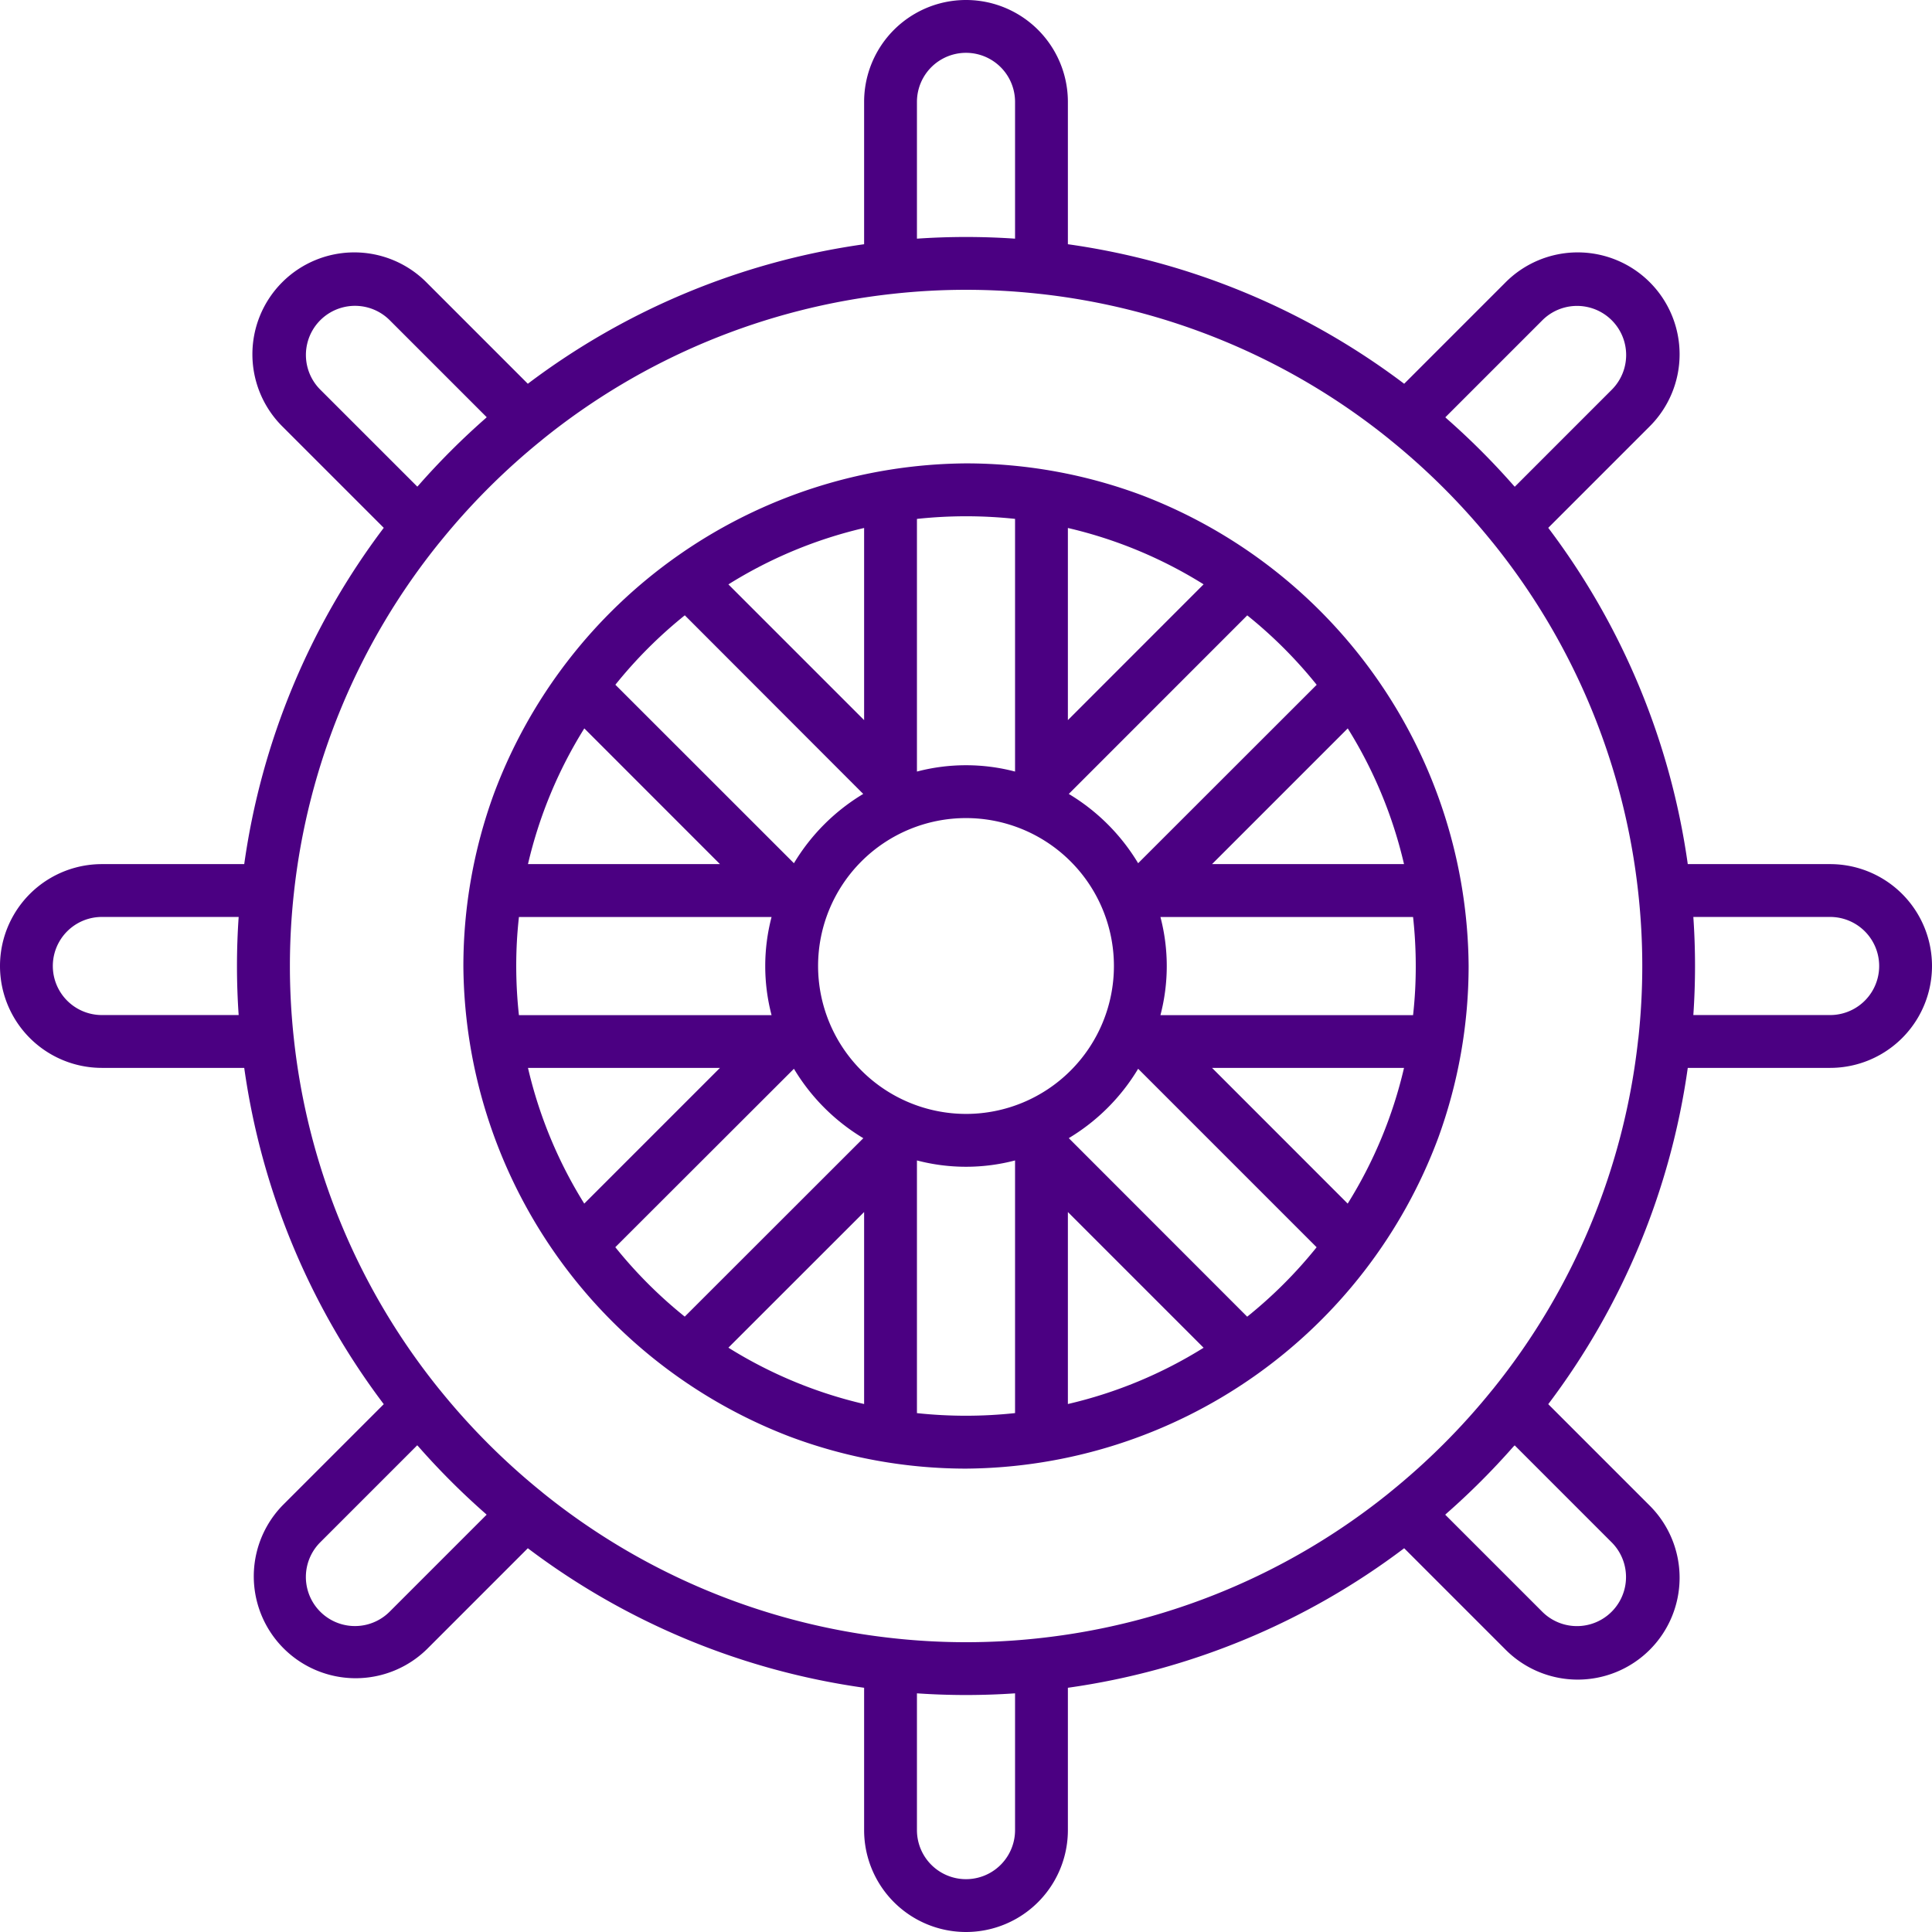
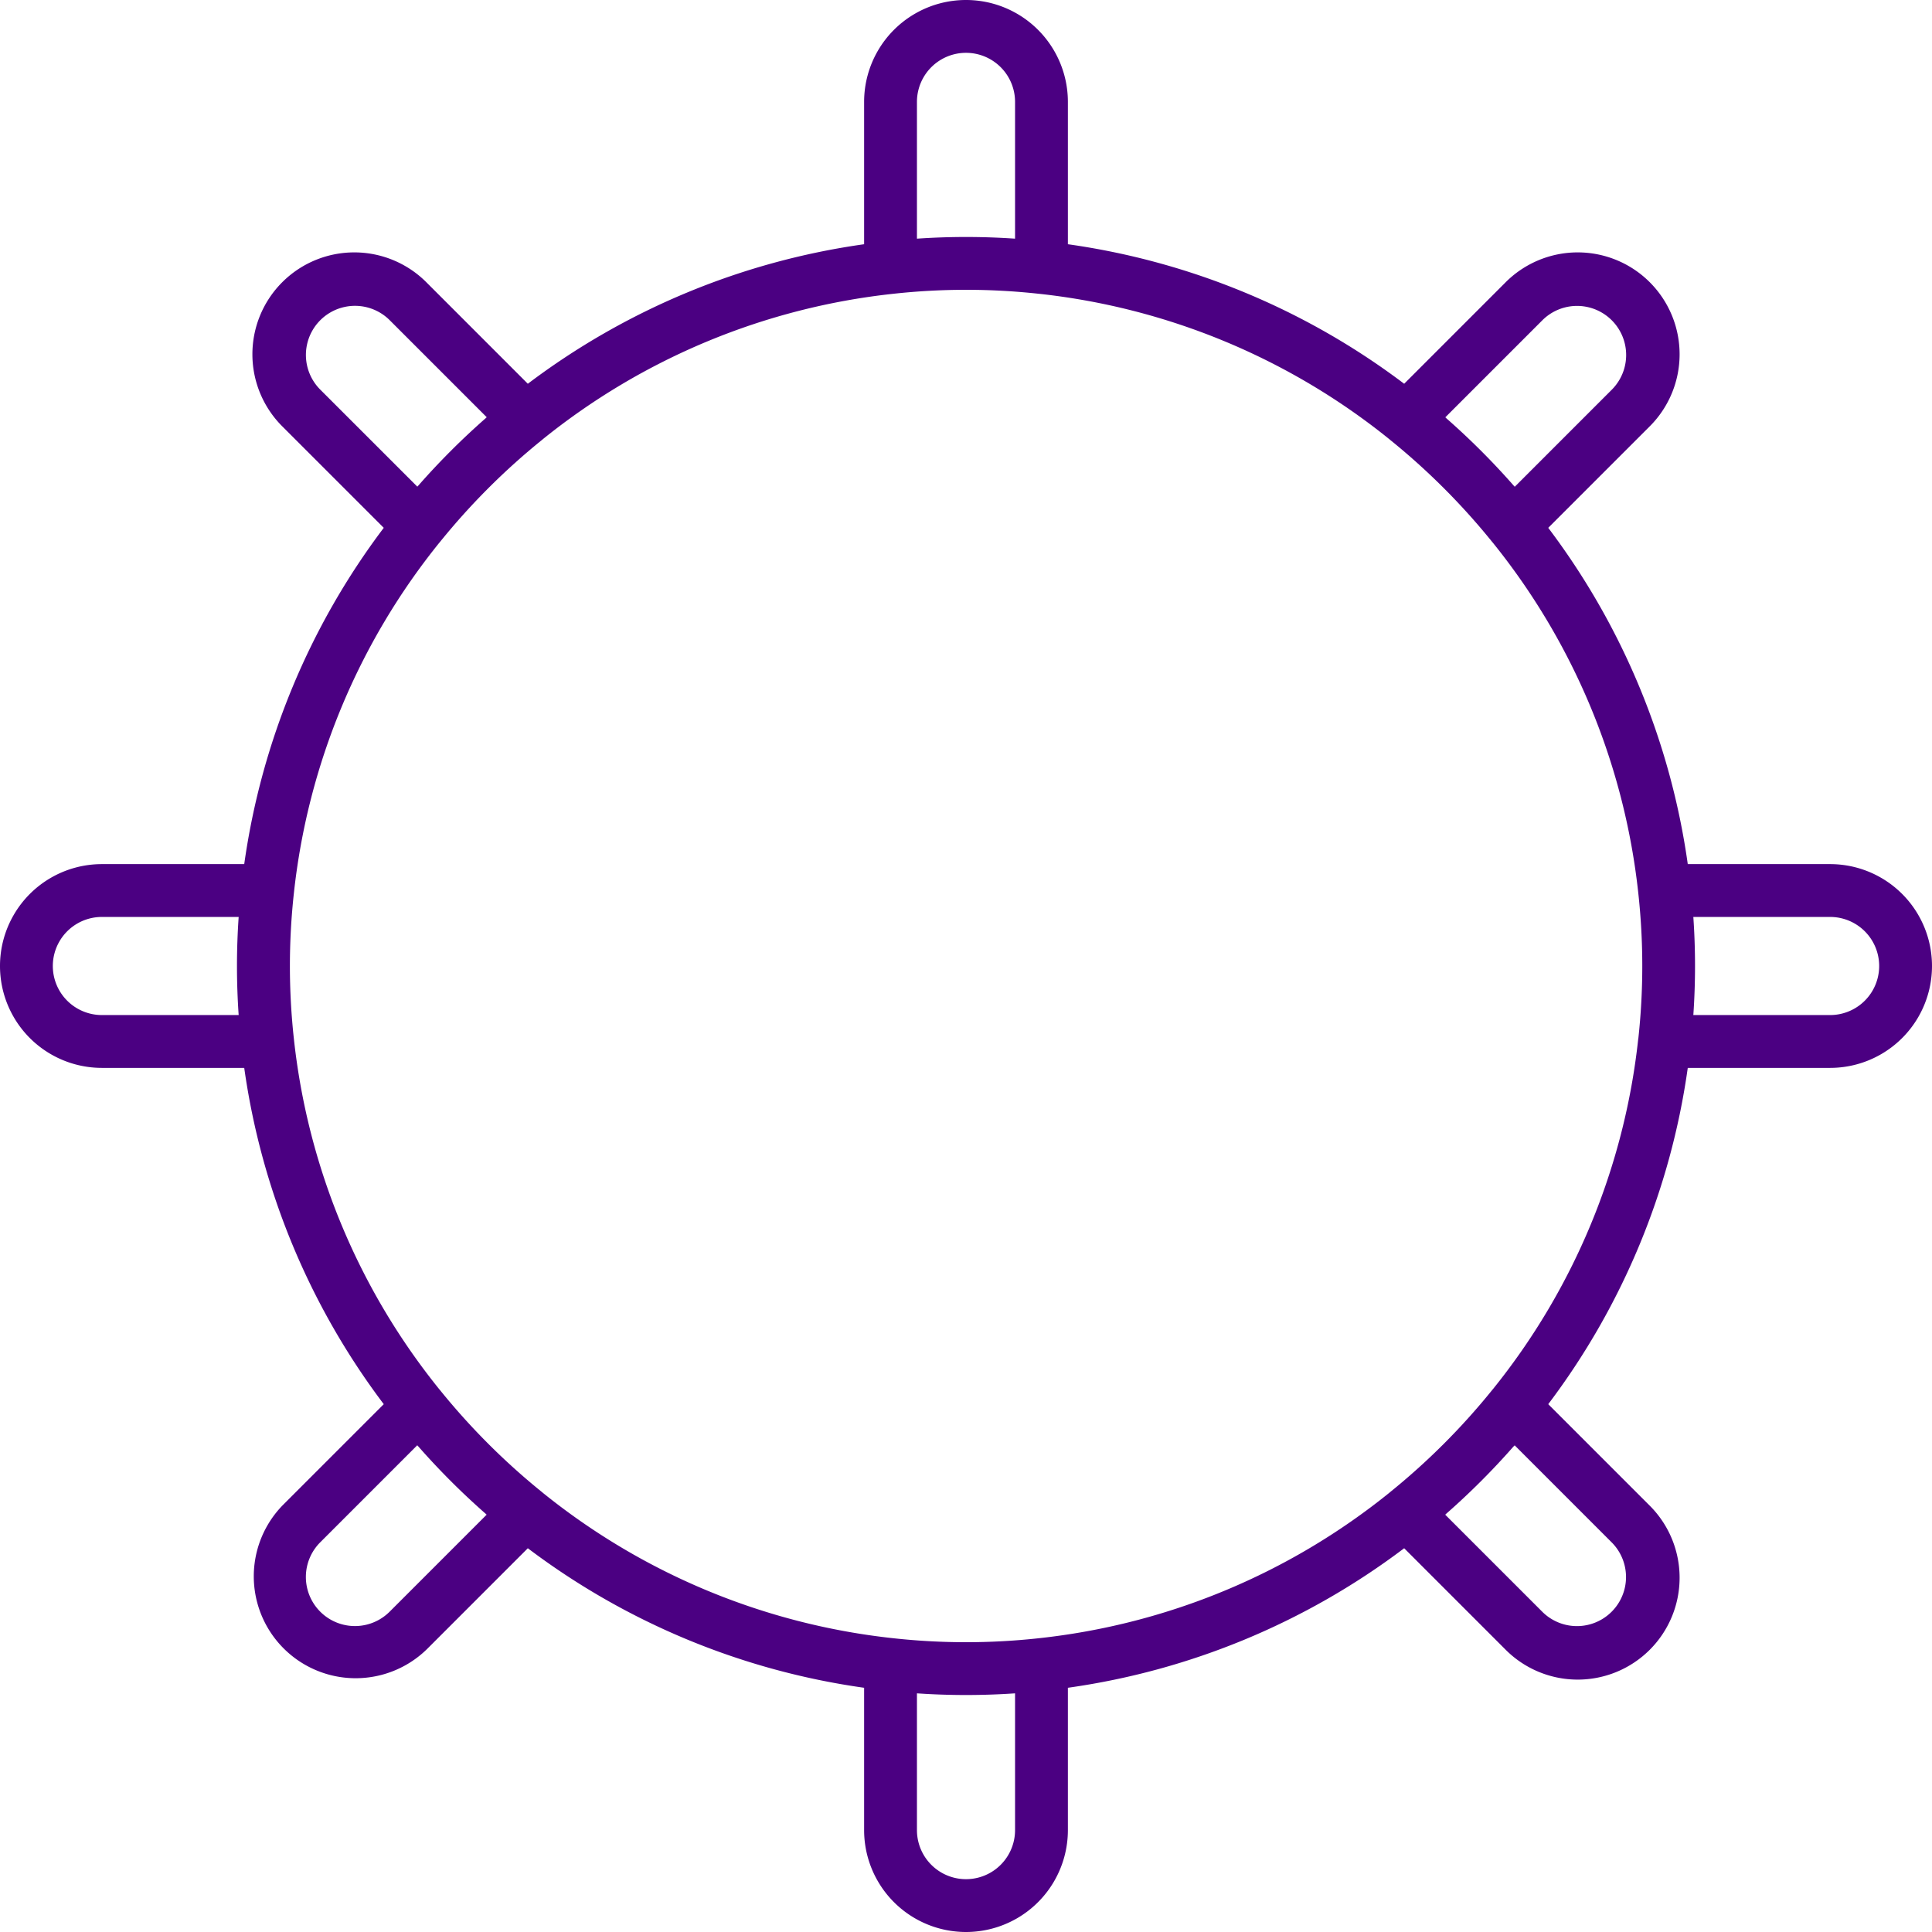
<svg xmlns="http://www.w3.org/2000/svg" width="512" height="512" x="0" y="0" viewBox="0 0 128 128" style="enable-background:new 0 0 512 512" xml:space="preserve" class="">
  <g>
-     <path d="M97.3 64a33.656 33.656 0 0 0-21.615-31.176A33.308 33.308 0 0 0 64 30.7a33.656 33.656 0 0 0-31.287 21.915A33.312 33.312 0 0 0 30.7 64a33.655 33.655 0 0 0 21.61 31.173A33.29 33.29 0 0 0 64 97.3a33.656 33.656 0 0 0 31.287-21.915A33.312 33.312 0 0 0 97.3 64zm-8.012 15.742L80.3 70.75h12.72a29.653 29.653 0 0 1-3.732 8.992zM67.231 93.623a30.458 30.458 0 0 1-6.481 0V76.882a12.814 12.814 0 0 0 6.5 0V93.62zM34.98 70.75H47.7l-8.992 8.992a29.653 29.653 0 0 1-3.728-8.992zm3.732-22.492L47.7 57.25H34.98a29.653 29.653 0 0 1 3.732-8.992zm22.057-13.881a30.458 30.458 0 0 1 6.481 0v16.741a12.814 12.814 0 0 0-6.5 0V34.38zM52.6 57.191 40.77 45.366a29.991 29.991 0 0 1 4.6-4.6L57.191 52.6a13.389 13.389 0 0 0-4.591 4.591zm4.6 18.214L45.366 87.23a29.991 29.991 0 0 1-4.6-4.6L52.6 70.809a13.389 13.389 0 0 0 4.591 4.596zM54.2 64a9.8 9.8 0 1 1 9.8 9.8 9.812 9.812 0 0 1-9.8-9.8zm21.206 6.809L87.23 82.634a29.991 29.991 0 0 1-4.6 4.6L70.809 75.405a13.389 13.389 0 0 0 4.596-4.596zM70.809 52.6l11.825-11.83a29.991 29.991 0 0 1 4.6 4.6L75.405 57.191a13.389 13.389 0 0 0-4.596-4.591zm-.059-4.89V34.98a29.629 29.629 0 0 1 8.992 3.733zm-13.5 0-8.992-8.992a29.629 29.629 0 0 1 8.992-3.738zM34.244 62.4c.029-.549.077-1.1.136-1.645h16.738a12.814 12.814 0 0 0 0 6.5H34.38a30.051 30.051 0 0 1-.136-4.855zM57.25 80.3v12.72a29.629 29.629 0 0 1-8.992-3.733zm13.5 0 8.992 8.992a29.629 29.629 0 0 1-8.992 3.728zm23.006-14.69a30.05 30.05 0 0 1-.136 1.645H76.882a12.814 12.814 0 0 0 0-6.5H93.62a30.051 30.051 0 0 1 .136 4.85zM80.3 57.25l8.992-8.992a29.653 29.653 0 0 1 3.728 8.992z" fill="#4b0082" opacity="1" data-original="#000000" />
    <path d="M121.25 57.25h-9.431a48.05 48.05 0 0 0-9.244-22.28l6.68-6.68a6.75 6.75 0 1 0-9.546-9.545l-6.679 6.68a48.05 48.05 0 0 0-22.28-9.244V6.75a6.75 6.75 0 0 0-13.5 0v9.431a48.05 48.05 0 0 0-22.28 9.244l-6.679-6.68a6.75 6.75 0 1 0-9.546 9.545l6.68 6.68a48.05 48.05 0 0 0-9.244 22.28H6.75a6.75 6.75 0 0 0 0 13.5h9.431a48.05 48.05 0 0 0 9.244 22.28l-6.68 6.68a6.75 6.75 0 0 0 9.546 9.545l6.679-6.68a48.05 48.05 0 0 0 22.28 9.244v9.431a6.75 6.75 0 0 0 13.5 0v-9.431a48.05 48.05 0 0 0 22.28-9.244l6.679 6.68a6.75 6.75 0 1 0 9.546-9.545l-6.68-6.68a48.05 48.05 0 0 0 9.244-22.28h9.431a6.75 6.75 0 0 0 0-13.5zm-12.711 11.563a44.583 44.583 0 0 1-9.654 23.252l-.007.006a45.211 45.211 0 0 1-6.807 6.807l-.008.009a44.583 44.583 0 0 1-23.246 9.651 44.255 44.255 0 0 1-9.626 0 44.583 44.583 0 0 1-23.246-9.651l-.008-.009a45.211 45.211 0 0 1-6.807-6.807l-.007-.006a44.583 44.583 0 0 1-9.654-23.252 44.33 44.33 0 0 1 0-9.625 44.583 44.583 0 0 1 9.654-23.252l.007-.006a45.211 45.211 0 0 1 6.807-6.807l.008-.009a44.583 44.583 0 0 1 23.246-9.651 44.255 44.255 0 0 1 9.626 0h.007a44.593 44.593 0 0 1 23.243 9.651l.008.009a45.211 45.211 0 0 1 6.807 6.807l.007.006a44.583 44.583 0 0 1 9.654 23.252 44.33 44.33 0 0 1 0 9.625zM95.757 27.647l6.427-6.427a3.25 3.25 0 1 1 4.6 4.6l-6.427 6.428-.077-.082a48.767 48.767 0 0 0-4.437-4.437c-.032-.029-.058-.057-.086-.082zM60.75 15.812V6.75a3.25 3.25 0 0 1 6.5 0v9.062a47.634 47.634 0 0 0-6.5 0zm-33.1 16.431-6.43-6.428a3.25 3.25 0 0 1 4.6-4.6l6.427 6.427-.082.077a48.767 48.767 0 0 0-4.437 4.437c-.028.033-.056.059-.081.087zM15.812 67.25H6.75a3.25 3.25 0 0 1 0-6.5h9.062a47.315 47.315 0 0 0 0 6.5zm16.431 33.1-6.427 6.427a3.25 3.25 0 1 1-4.6-4.595l6.427-6.428.077.082a48.767 48.767 0 0 0 4.437 4.437c.032.027.058.055.086.08zm35.007 11.838v9.062a3.25 3.25 0 0 1-6.5 0v-9.062a47.634 47.634 0 0 0 6.5 0zm33.1-16.431 6.427 6.428a3.25 3.25 0 0 1-4.6 4.595l-6.427-6.427.082-.077a48.767 48.767 0 0 0 4.437-4.437c.031-.028.059-.054.084-.082zm20.9-28.507h-9.062a47.315 47.315 0 0 0 0-6.5h9.062a3.25 3.25 0 0 1 0 6.5z" fill="#4b0082" opacity="1" data-original="#000000" />
  </g>
</svg>